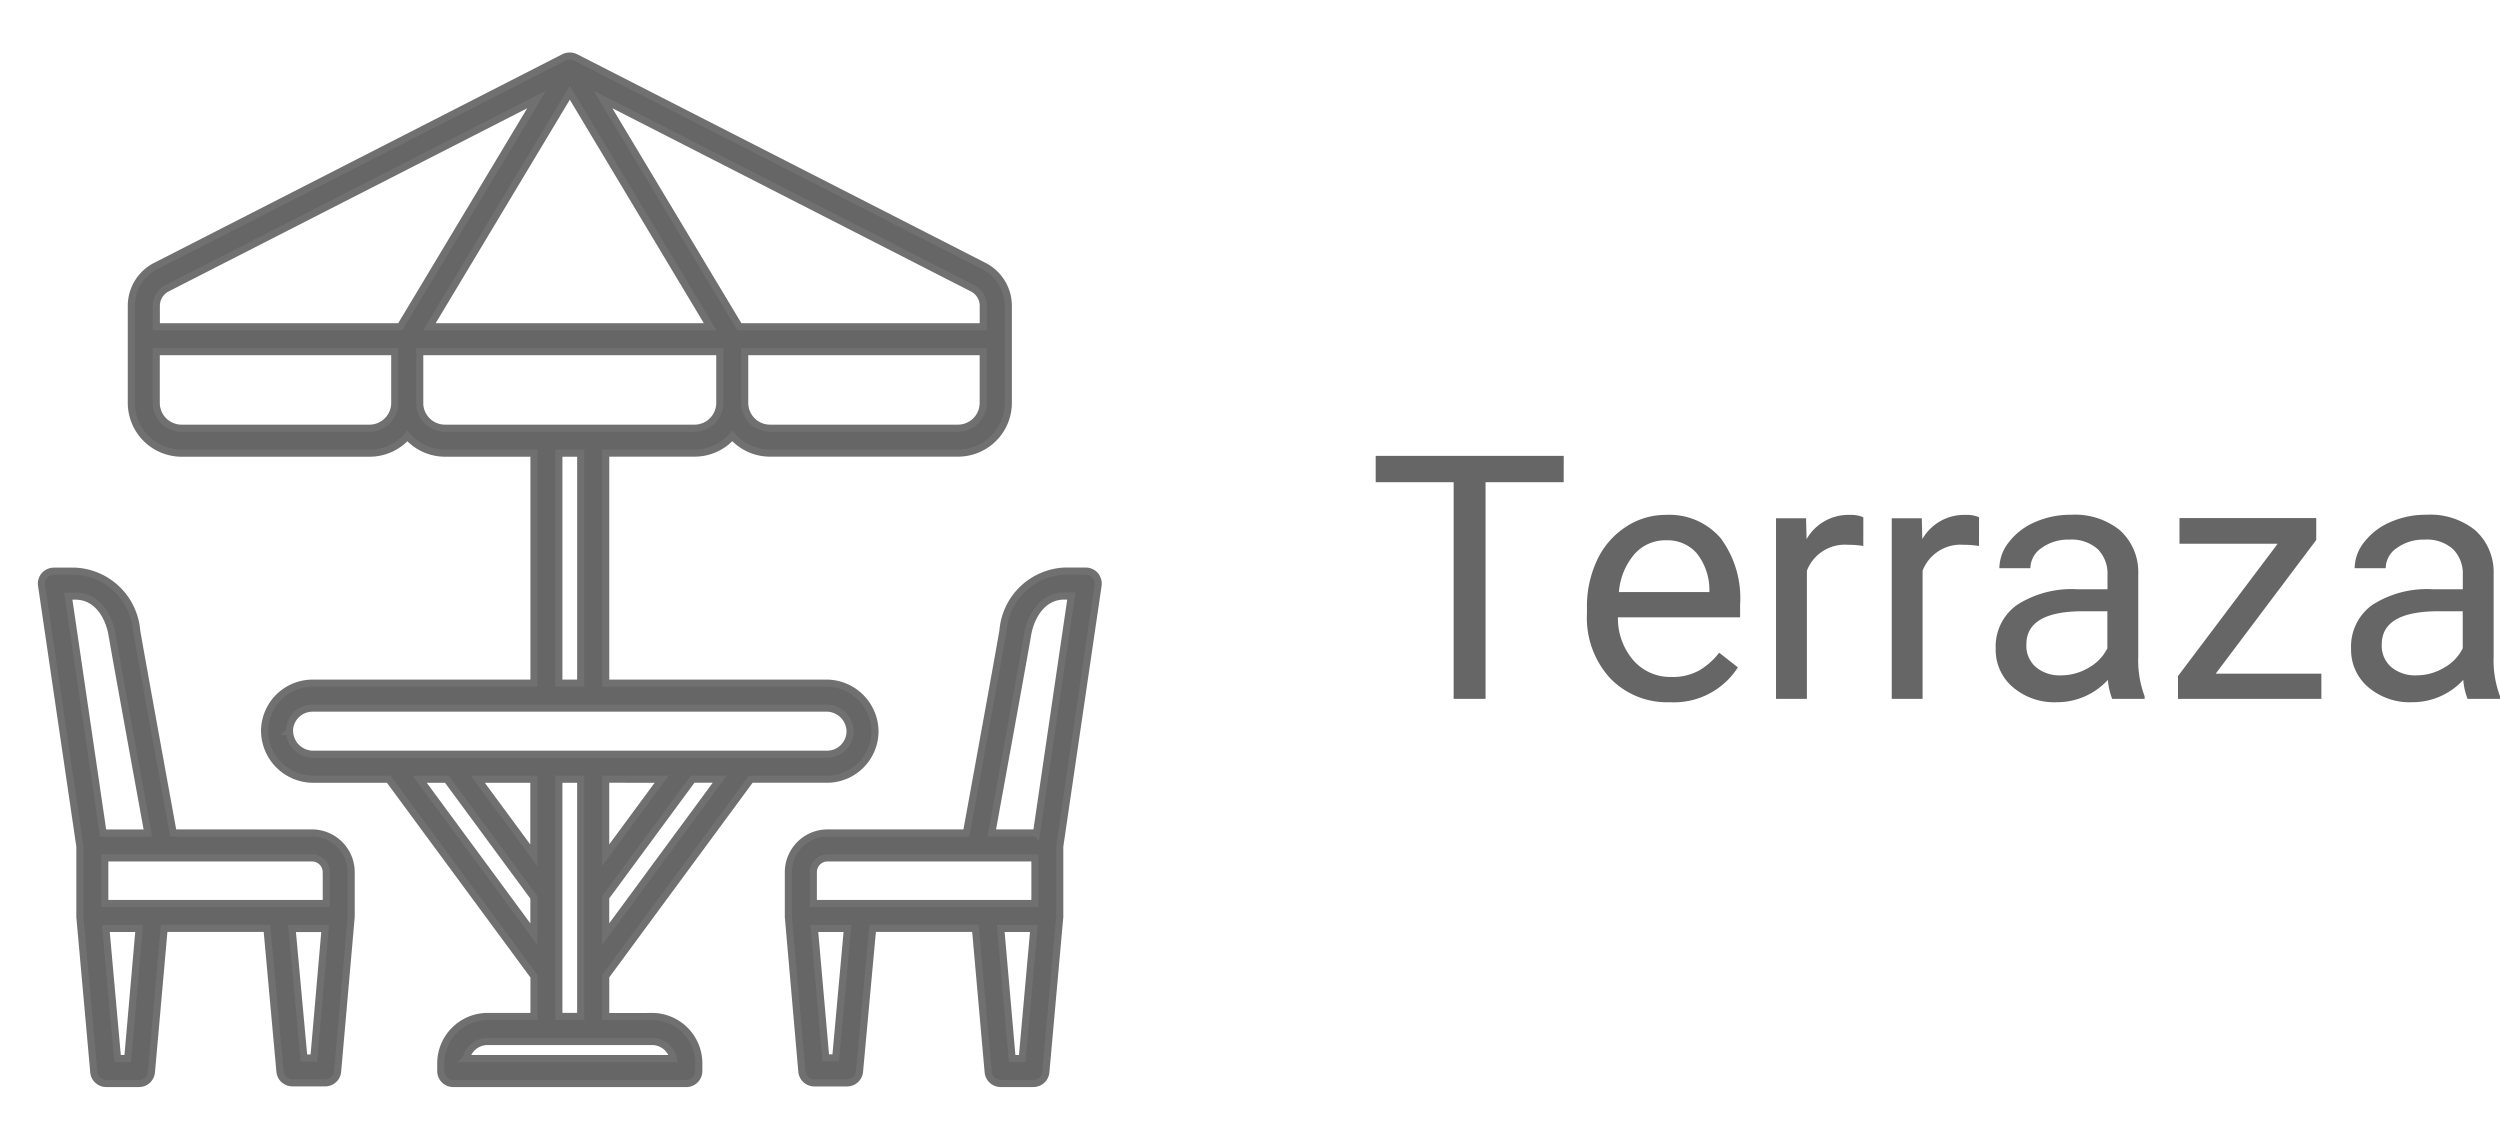
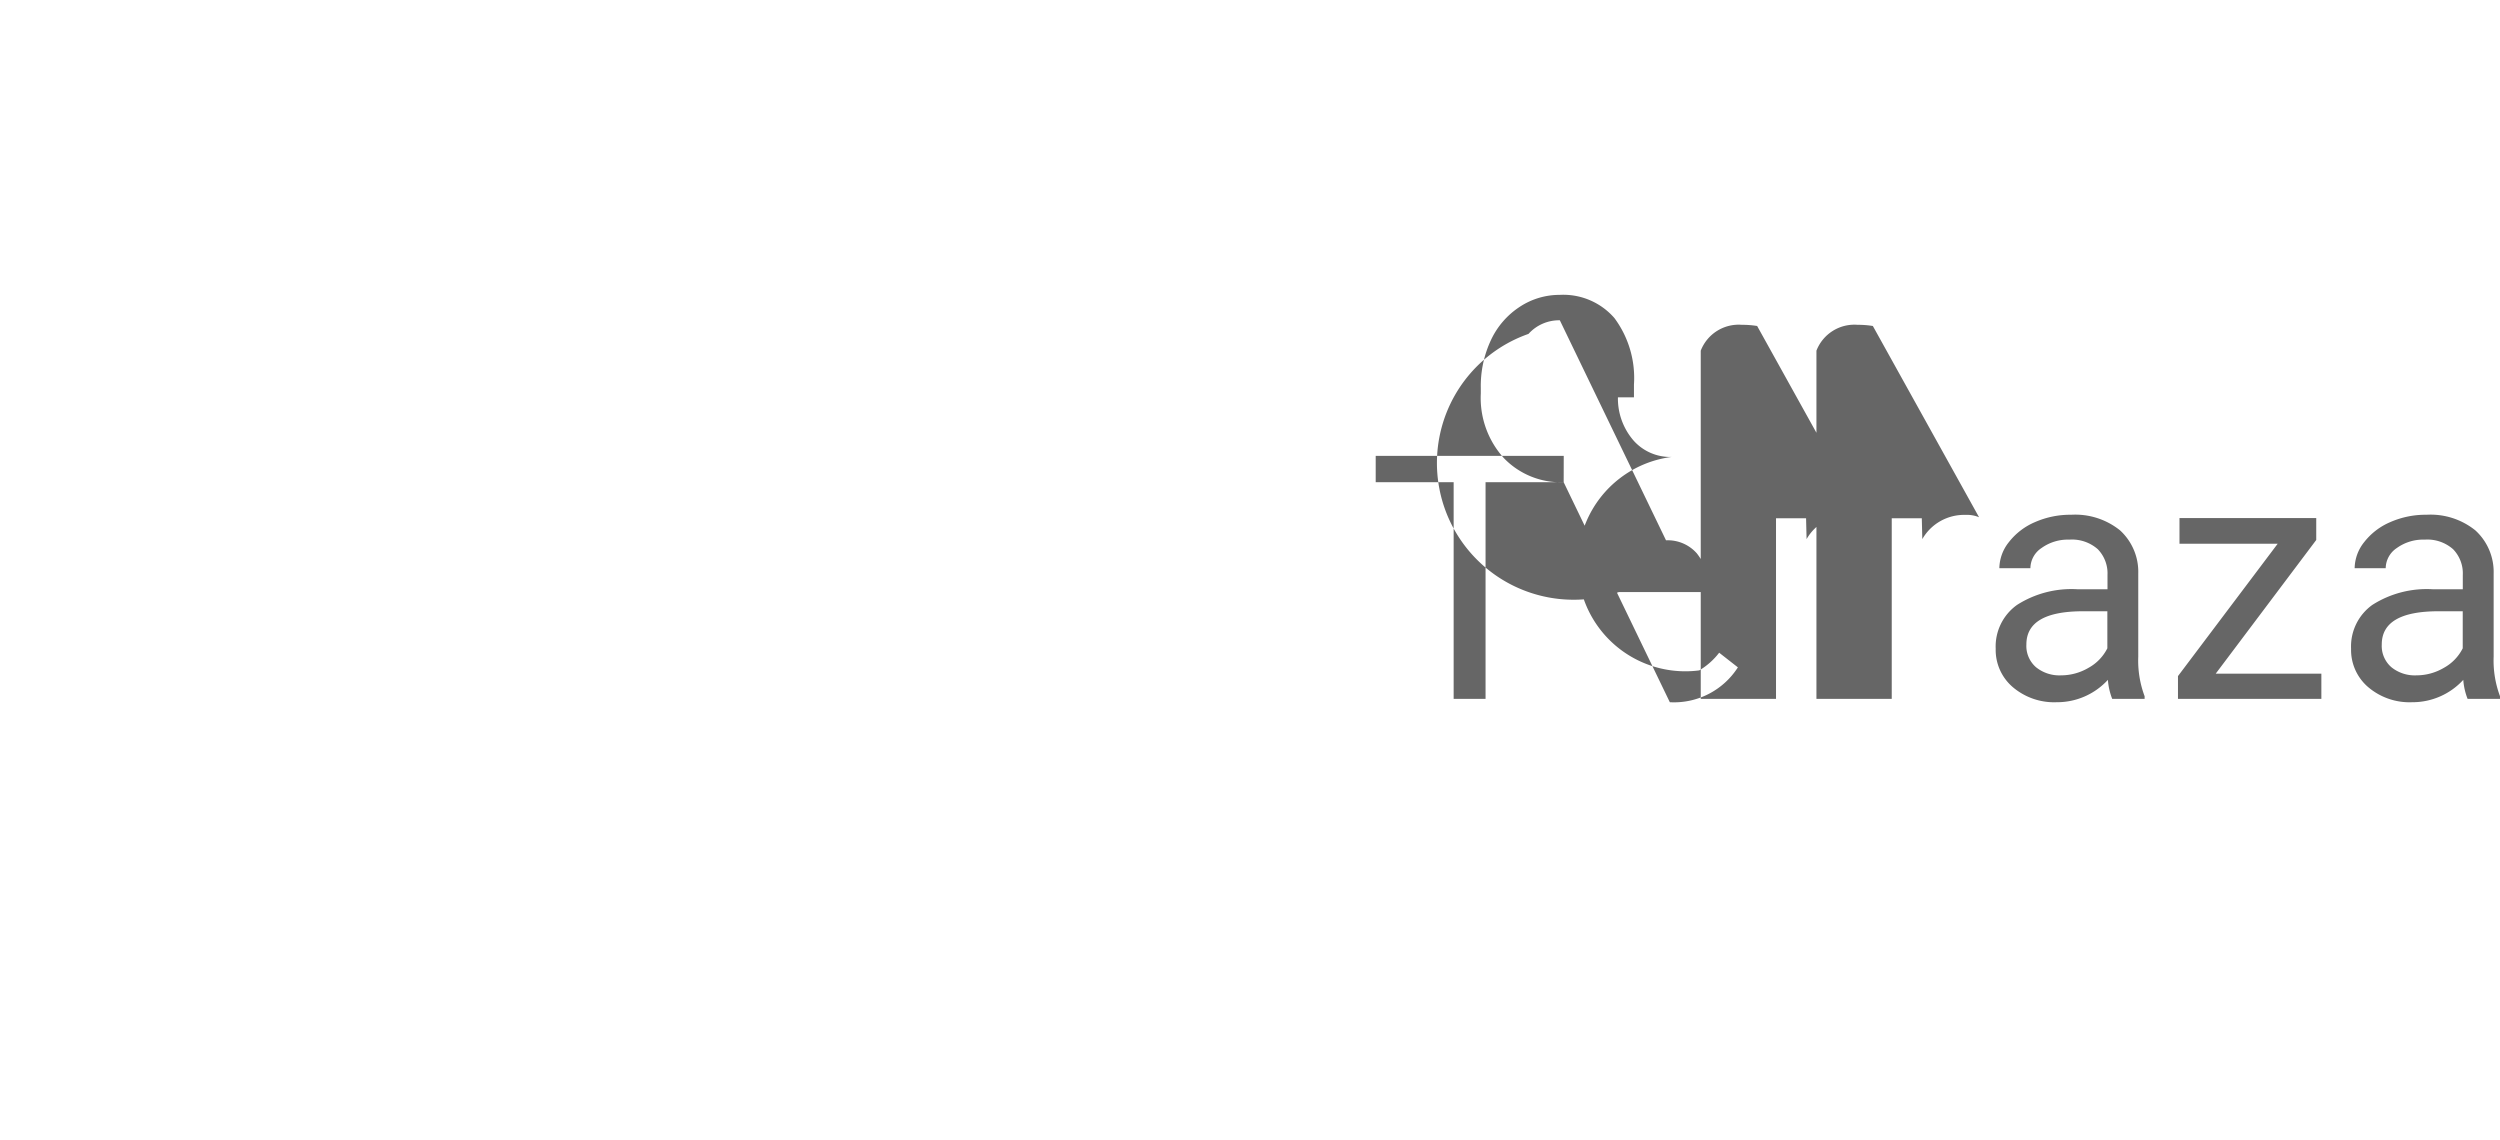
<svg xmlns="http://www.w3.org/2000/svg" width="87.75" height="40" viewBox="0 0 87.75 40">
  <defs>
    <clipPath id="clip-path">
-       <rect id="Rectángulo_36" data-name="Rectángulo 36" width="40" height="40" transform="translate(738 379)" fill="none" stroke="#666" stroke-width="1" />
-     </clipPath>
+       </clipPath>
  </defs>
  <g id="Terraza" transform="translate(-594 -421)">
    <g id="Enmascarar_grupo_10" data-name="Enmascarar grupo 10" transform="translate(-144 42)" clip-path="url(#clip-path)">
      <path id="Trazado_263" data-name="Trazado 263" d="M12.627,31.7H7.754c-.25-1.374-1.139-6.254-1.283-7.1a2.277,2.277,0,0,0-2.155-2.088H3.565a.443.443,0,0,0-.332.151.436.436,0,0,0-.1.349l1.345,9.16V34.61a.1.1,0,0,0,0,.022v.017l.488,5.444a.438.438,0,0,0,.436.4H6.553a.437.437,0,0,0,.436-.4l.447-5.045h3.608L11.5,40.07a.438.438,0,0,0,.436.4h1.152a.436.436,0,0,0,.436-.4L14,34.646v-.017c0-.006,0-.014,0-.02V33.072A1.377,1.377,0,0,0,12.626,31.7Zm.5,1.376v1.1H5.352v-1.6h7.274a.5.5,0,0,1,.5.5Zm-8.811-9.69c.784,0,1.186.731,1.291,1.359.139.824.974,5.4,1.257,6.957H5.292L4.071,23.387h.244ZM6.152,39.619H5.8l-.41-4.568H6.557l-.4,4.568ZM12.69,39.6h-.349l-.417-4.546h1.162Zm11.868-1.456H22.934V36.727l5.093-6.914H30.7a1.686,1.686,0,0,0,1.686-1.69,1.71,1.71,0,0,0-1.725-1.682H22.934V18.367h3.119a1.761,1.761,0,0,0,1.325-.6,1.761,1.761,0,0,0,1.325.6h6.6A1.766,1.766,0,0,0,37.066,16.6V13.2a1.57,1.57,0,0,0-.858-1.4L21.874,4.477l-.019-.008-.022-.009a.182.182,0,0,0-.031-.011l-.022-.006-.036-.008-.017,0a.435.435,0,0,0-.11,0,.066.066,0,0,0-.017,0,.24.24,0,0,0-.036.008l-.022.006-.031.011-.022.009-.019.008L7.142,11.8a1.568,1.568,0,0,0-.858,1.4v3.405a1.766,1.766,0,0,0,1.764,1.764h6.6a1.761,1.761,0,0,0,1.325-.6,1.761,1.761,0,0,0,1.325.6h3.119v8.073H12.647a1.686,1.686,0,0,0-1.686,1.69,1.71,1.71,0,0,0,1.725,1.682h2.632l5.1,6.919v1.408H18.79a1.647,1.647,0,0,0-1.645,1.645v.271a.437.437,0,0,0,.437.437h8.183a.437.437,0,0,0,.437-.437v-.271a1.646,1.646,0,0,0-1.645-1.645Zm.34-8.329-1.965,2.666V29.812Zm-1.965,5.436V33.956l3.053-4.144h.952ZM26.6,13.933H16.745l4.929-8.214Zm8.7,3.56H28.7a.888.888,0,0,1-.887-.887v-1.8h8.372v1.8a.888.888,0,0,1-.887.887Zm.887-4.293v.733H27.626L22.837,5.953l12.97,6.627a.692.692,0,0,1,.38.621Zm-29.027,0a.7.7,0,0,1,.38-.621l12.97-6.625-4.789,7.979H7.161Zm7.485,4.293h-6.6a.888.888,0,0,1-.887-.887v-1.8h8.372v1.8a.888.888,0,0,1-.887.887Zm1.762-.887v-1.8H26.939v1.8a.888.888,0,0,1-.887.887h-8.76a.888.888,0,0,1-.887-.887Zm4.883,1.764h.767v8.073h-.767Zm-9.456,9.76a.81.81,0,0,1,.81-.812H30.663a.83.83,0,0,1,.849.807.81.81,0,0,1-.81.812l-18.016,0a.83.83,0,0,1-.849-.807Zm8.579,4.356-1.969-2.673h1.969Zm-4.008-2.673h.952l3.058,4.15v1.291Zm4.885,0h.767v8.327h-.767Zm-3.252,9.806a.771.771,0,0,1,.751-.6h5.769a.772.772,0,0,1,.751.6ZM40.117,22.66a.44.44,0,0,0-.332-.151h-.751A2.277,2.277,0,0,0,36.878,24.6c-.144.849-1.033,5.73-1.283,7.1H30.722a1.377,1.377,0,0,0-1.376,1.376v1.536a.088.088,0,0,0,0,.02v.017l.473,5.423a.439.439,0,0,0,.436.4h1.152a.437.437,0,0,0,.436-.4l.461-5.024h3.608l.447,5.045a.439.439,0,0,0,.436.4h1.152a.437.437,0,0,0,.436-.4l.488-5.444v-.017c0-.008,0-.014,0-.022V32.173l1.345-9.16a.434.434,0,0,0-.1-.349ZM30.222,33.075a.5.5,0,0,1,.5-.5H38v1.6H30.221v-1.1Zm.785,6.521h-.349l-.4-4.546h1.162Zm6.538.022H37.2l-.4-4.568h1.164l-.41,4.568Zm.51-7.919H36.486c.283-1.555,1.118-6.134,1.257-6.957.107-.626.509-1.359,1.291-1.359h.244L38.056,31.7Z" transform="translate(736.326 376.537)" fill="#666" stroke="#707070" stroke-width="0.25" />
    </g>
-     <path id="Trazado_264" data-name="Trazado 264" d="M6.885-7.605H4.143V0H3.023V-7.605H.287v-.926h6.6ZM10.611.117a2.77,2.77,0,0,1-2.1-.847,3.142,3.142,0,0,1-.809-2.265v-.2a3.8,3.8,0,0,1,.36-1.685,2.811,2.811,0,0,1,1.008-1.16,2.534,2.534,0,0,1,1.4-.419,2.374,2.374,0,0,1,1.922.814,3.526,3.526,0,0,1,.686,2.332v.451H8.789a2.254,2.254,0,0,0,.548,1.515,1.722,1.722,0,0,0,1.333.577A1.888,1.888,0,0,0,11.643-1a2.444,2.444,0,0,0,.7-.621L13-1.107A2.662,2.662,0,0,1,10.611.117Zm-.135-5.684a1.446,1.446,0,0,0-1.1.478A2.321,2.321,0,0,0,8.824-3.75H12v-.082a2.065,2.065,0,0,0-.445-1.28A1.361,1.361,0,0,0,10.477-5.566Zm6.926.2a3.248,3.248,0,0,0-.533-.041,1.428,1.428,0,0,0-1.447.908V0H14.338V-6.34h1.055l.018.732a1.688,1.688,0,0,1,1.512-.85,1.107,1.107,0,0,1,.48.082Zm4.061,0a3.248,3.248,0,0,0-.533-.041,1.428,1.428,0,0,0-1.447.908V0H18.4V-6.34h1.055l.018.732a1.688,1.688,0,0,1,1.512-.85,1.107,1.107,0,0,1,.48.082ZM26.139,0a2.277,2.277,0,0,1-.152-.668,2.419,2.419,0,0,1-1.8.785,2.238,2.238,0,0,1-1.538-.53,1.716,1.716,0,0,1-.6-1.345A1.792,1.792,0,0,1,22.8-3.3a3.55,3.55,0,0,1,2.118-.548h1.055v-.5a1.217,1.217,0,0,0-.34-.905,1.366,1.366,0,0,0-1-.337,1.581,1.581,0,0,0-.973.293.863.863,0,0,0-.393.709h-1.09a1.5,1.5,0,0,1,.337-.917,2.3,2.3,0,0,1,.914-.7,3.075,3.075,0,0,1,1.269-.258,2.506,2.506,0,0,1,1.717.548A1.976,1.976,0,0,1,27.053-4.4v2.918a3.567,3.567,0,0,0,.223,1.389V0Zm-1.8-.826a1.905,1.905,0,0,0,.967-.264,1.6,1.6,0,0,0,.662-.686v-1.3h-.85q-1.992,0-1.992,1.166a.987.987,0,0,0,.34.8A1.306,1.306,0,0,0,24.34-.826Zm5.432-.059H33.48V0H28.447V-.8l3.5-4.646H28.5v-.9h4.8v.768ZM38.613,0a2.277,2.277,0,0,1-.152-.668,2.419,2.419,0,0,1-1.8.785,2.238,2.238,0,0,1-1.538-.53,1.716,1.716,0,0,1-.6-1.345A1.792,1.792,0,0,1,35.271-3.3a3.55,3.55,0,0,1,2.118-.548h1.055v-.5a1.217,1.217,0,0,0-.34-.905,1.366,1.366,0,0,0-1-.337,1.581,1.581,0,0,0-.973.293.863.863,0,0,0-.393.709h-1.09a1.5,1.5,0,0,1,.337-.917,2.3,2.3,0,0,1,.914-.7,3.075,3.075,0,0,1,1.269-.258,2.506,2.506,0,0,1,1.717.548A1.976,1.976,0,0,1,39.527-4.4v2.918A3.567,3.567,0,0,0,39.75-.094V0Zm-1.8-.826a1.905,1.905,0,0,0,.967-.264,1.6,1.6,0,0,0,.662-.686v-1.3h-.85Q35.6-3.076,35.6-1.91a.987.987,0,0,0,.34.8A1.306,1.306,0,0,0,36.814-.826Z" transform="translate(642 445.531)" fill="#666" />
+     <path id="Trazado_264" data-name="Trazado 264" d="M6.885-7.605H4.143V0H3.023V-7.605H.287v-.926h6.6Za2.77,2.77,0,0,1-2.1-.847,3.142,3.142,0,0,1-.809-2.265v-.2a3.8,3.8,0,0,1,.36-1.685,2.811,2.811,0,0,1,1.008-1.16,2.534,2.534,0,0,1,1.4-.419,2.374,2.374,0,0,1,1.922.814,3.526,3.526,0,0,1,.686,2.332v.451H8.789a2.254,2.254,0,0,0,.548,1.515,1.722,1.722,0,0,0,1.333.577A1.888,1.888,0,0,0,11.643-1a2.444,2.444,0,0,0,.7-.621L13-1.107A2.662,2.662,0,0,1,10.611.117Zm-.135-5.684a1.446,1.446,0,0,0-1.1.478A2.321,2.321,0,0,0,8.824-3.75H12v-.082a2.065,2.065,0,0,0-.445-1.28A1.361,1.361,0,0,0,10.477-5.566Zm6.926.2a3.248,3.248,0,0,0-.533-.041,1.428,1.428,0,0,0-1.447.908V0H14.338V-6.34h1.055l.018.732a1.688,1.688,0,0,1,1.512-.85,1.107,1.107,0,0,1,.48.082Zm4.061,0a3.248,3.248,0,0,0-.533-.041,1.428,1.428,0,0,0-1.447.908V0H18.4V-6.34h1.055l.018.732a1.688,1.688,0,0,1,1.512-.85,1.107,1.107,0,0,1,.48.082ZM26.139,0a2.277,2.277,0,0,1-.152-.668,2.419,2.419,0,0,1-1.8.785,2.238,2.238,0,0,1-1.538-.53,1.716,1.716,0,0,1-.6-1.345A1.792,1.792,0,0,1,22.8-3.3a3.55,3.55,0,0,1,2.118-.548h1.055v-.5a1.217,1.217,0,0,0-.34-.905,1.366,1.366,0,0,0-1-.337,1.581,1.581,0,0,0-.973.293.863.863,0,0,0-.393.709h-1.09a1.5,1.5,0,0,1,.337-.917,2.3,2.3,0,0,1,.914-.7,3.075,3.075,0,0,1,1.269-.258,2.506,2.506,0,0,1,1.717.548A1.976,1.976,0,0,1,27.053-4.4v2.918a3.567,3.567,0,0,0,.223,1.389V0Zm-1.8-.826a1.905,1.905,0,0,0,.967-.264,1.6,1.6,0,0,0,.662-.686v-1.3h-.85q-1.992,0-1.992,1.166a.987.987,0,0,0,.34.8A1.306,1.306,0,0,0,24.34-.826Zm5.432-.059H33.48V0H28.447V-.8l3.5-4.646H28.5v-.9h4.8v.768ZM38.613,0a2.277,2.277,0,0,1-.152-.668,2.419,2.419,0,0,1-1.8.785,2.238,2.238,0,0,1-1.538-.53,1.716,1.716,0,0,1-.6-1.345A1.792,1.792,0,0,1,35.271-3.3a3.55,3.55,0,0,1,2.118-.548h1.055v-.5a1.217,1.217,0,0,0-.34-.905,1.366,1.366,0,0,0-1-.337,1.581,1.581,0,0,0-.973.293.863.863,0,0,0-.393.709h-1.09a1.5,1.5,0,0,1,.337-.917,2.3,2.3,0,0,1,.914-.7,3.075,3.075,0,0,1,1.269-.258,2.506,2.506,0,0,1,1.717.548A1.976,1.976,0,0,1,39.527-4.4v2.918A3.567,3.567,0,0,0,39.75-.094V0Zm-1.8-.826a1.905,1.905,0,0,0,.967-.264,1.6,1.6,0,0,0,.662-.686v-1.3h-.85Q35.6-3.076,35.6-1.91a.987.987,0,0,0,.34.8A1.306,1.306,0,0,0,36.814-.826Z" transform="translate(642 445.531)" fill="#666" />
  </g>
</svg>